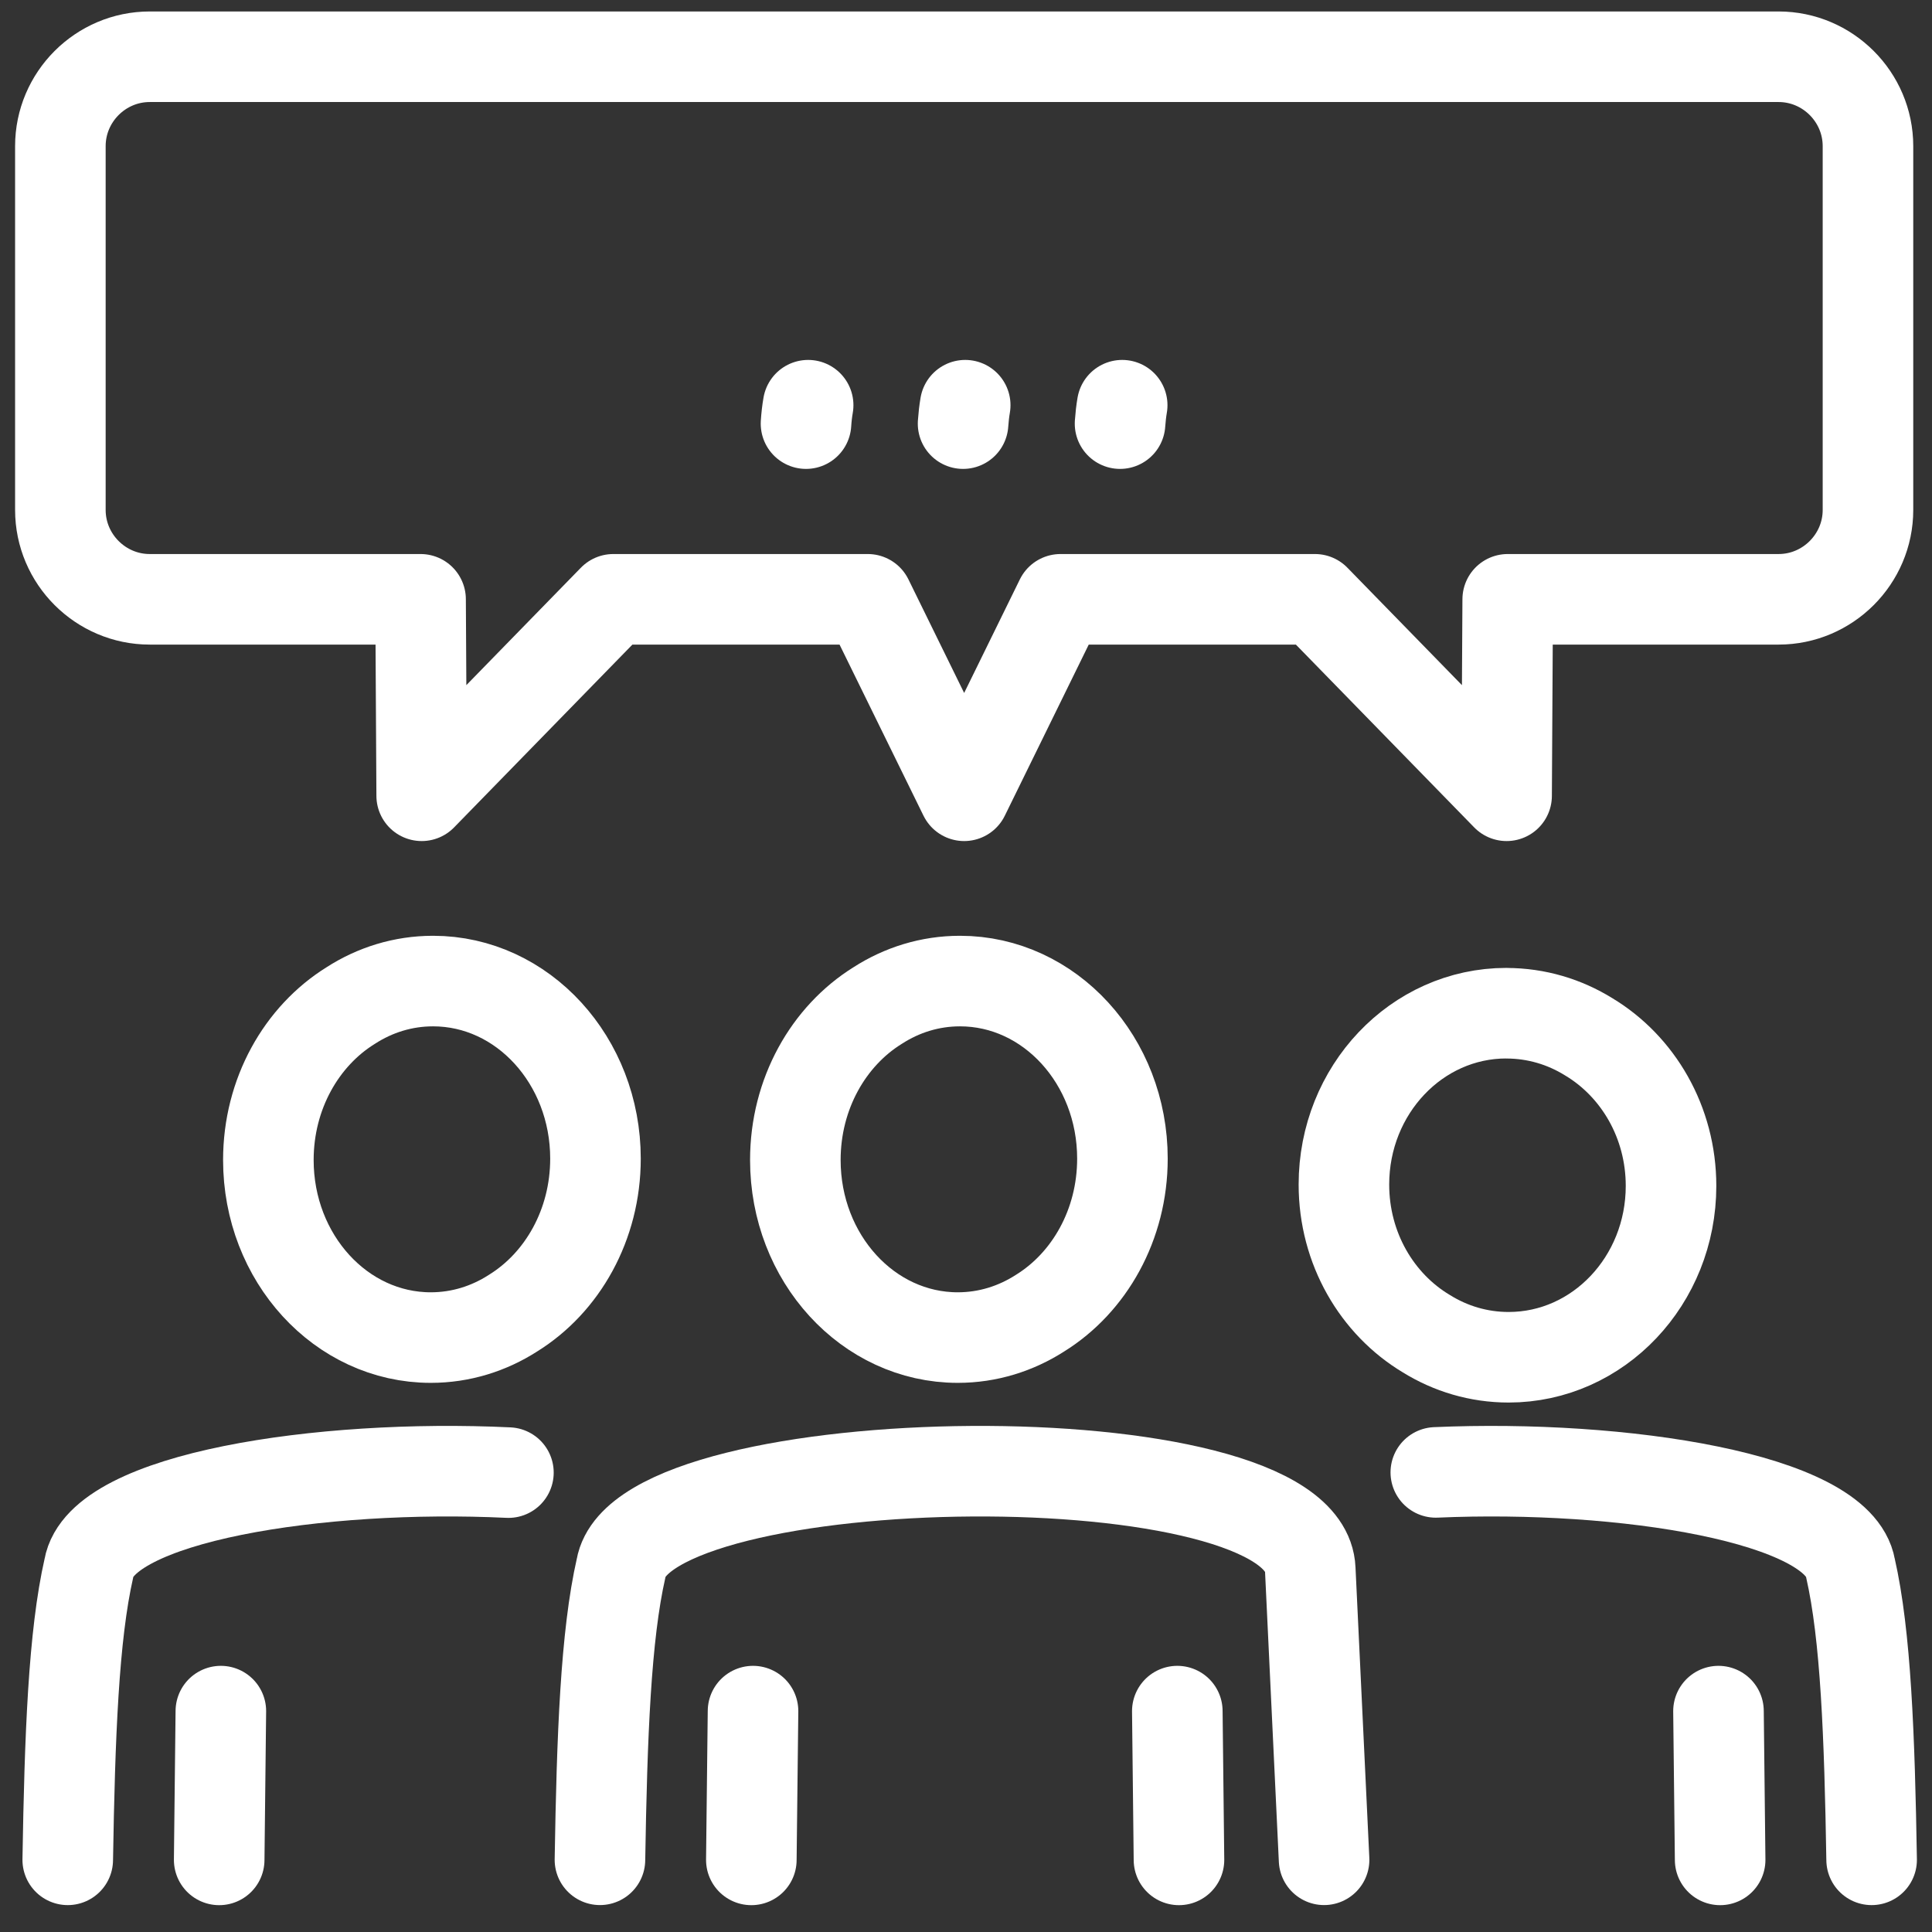
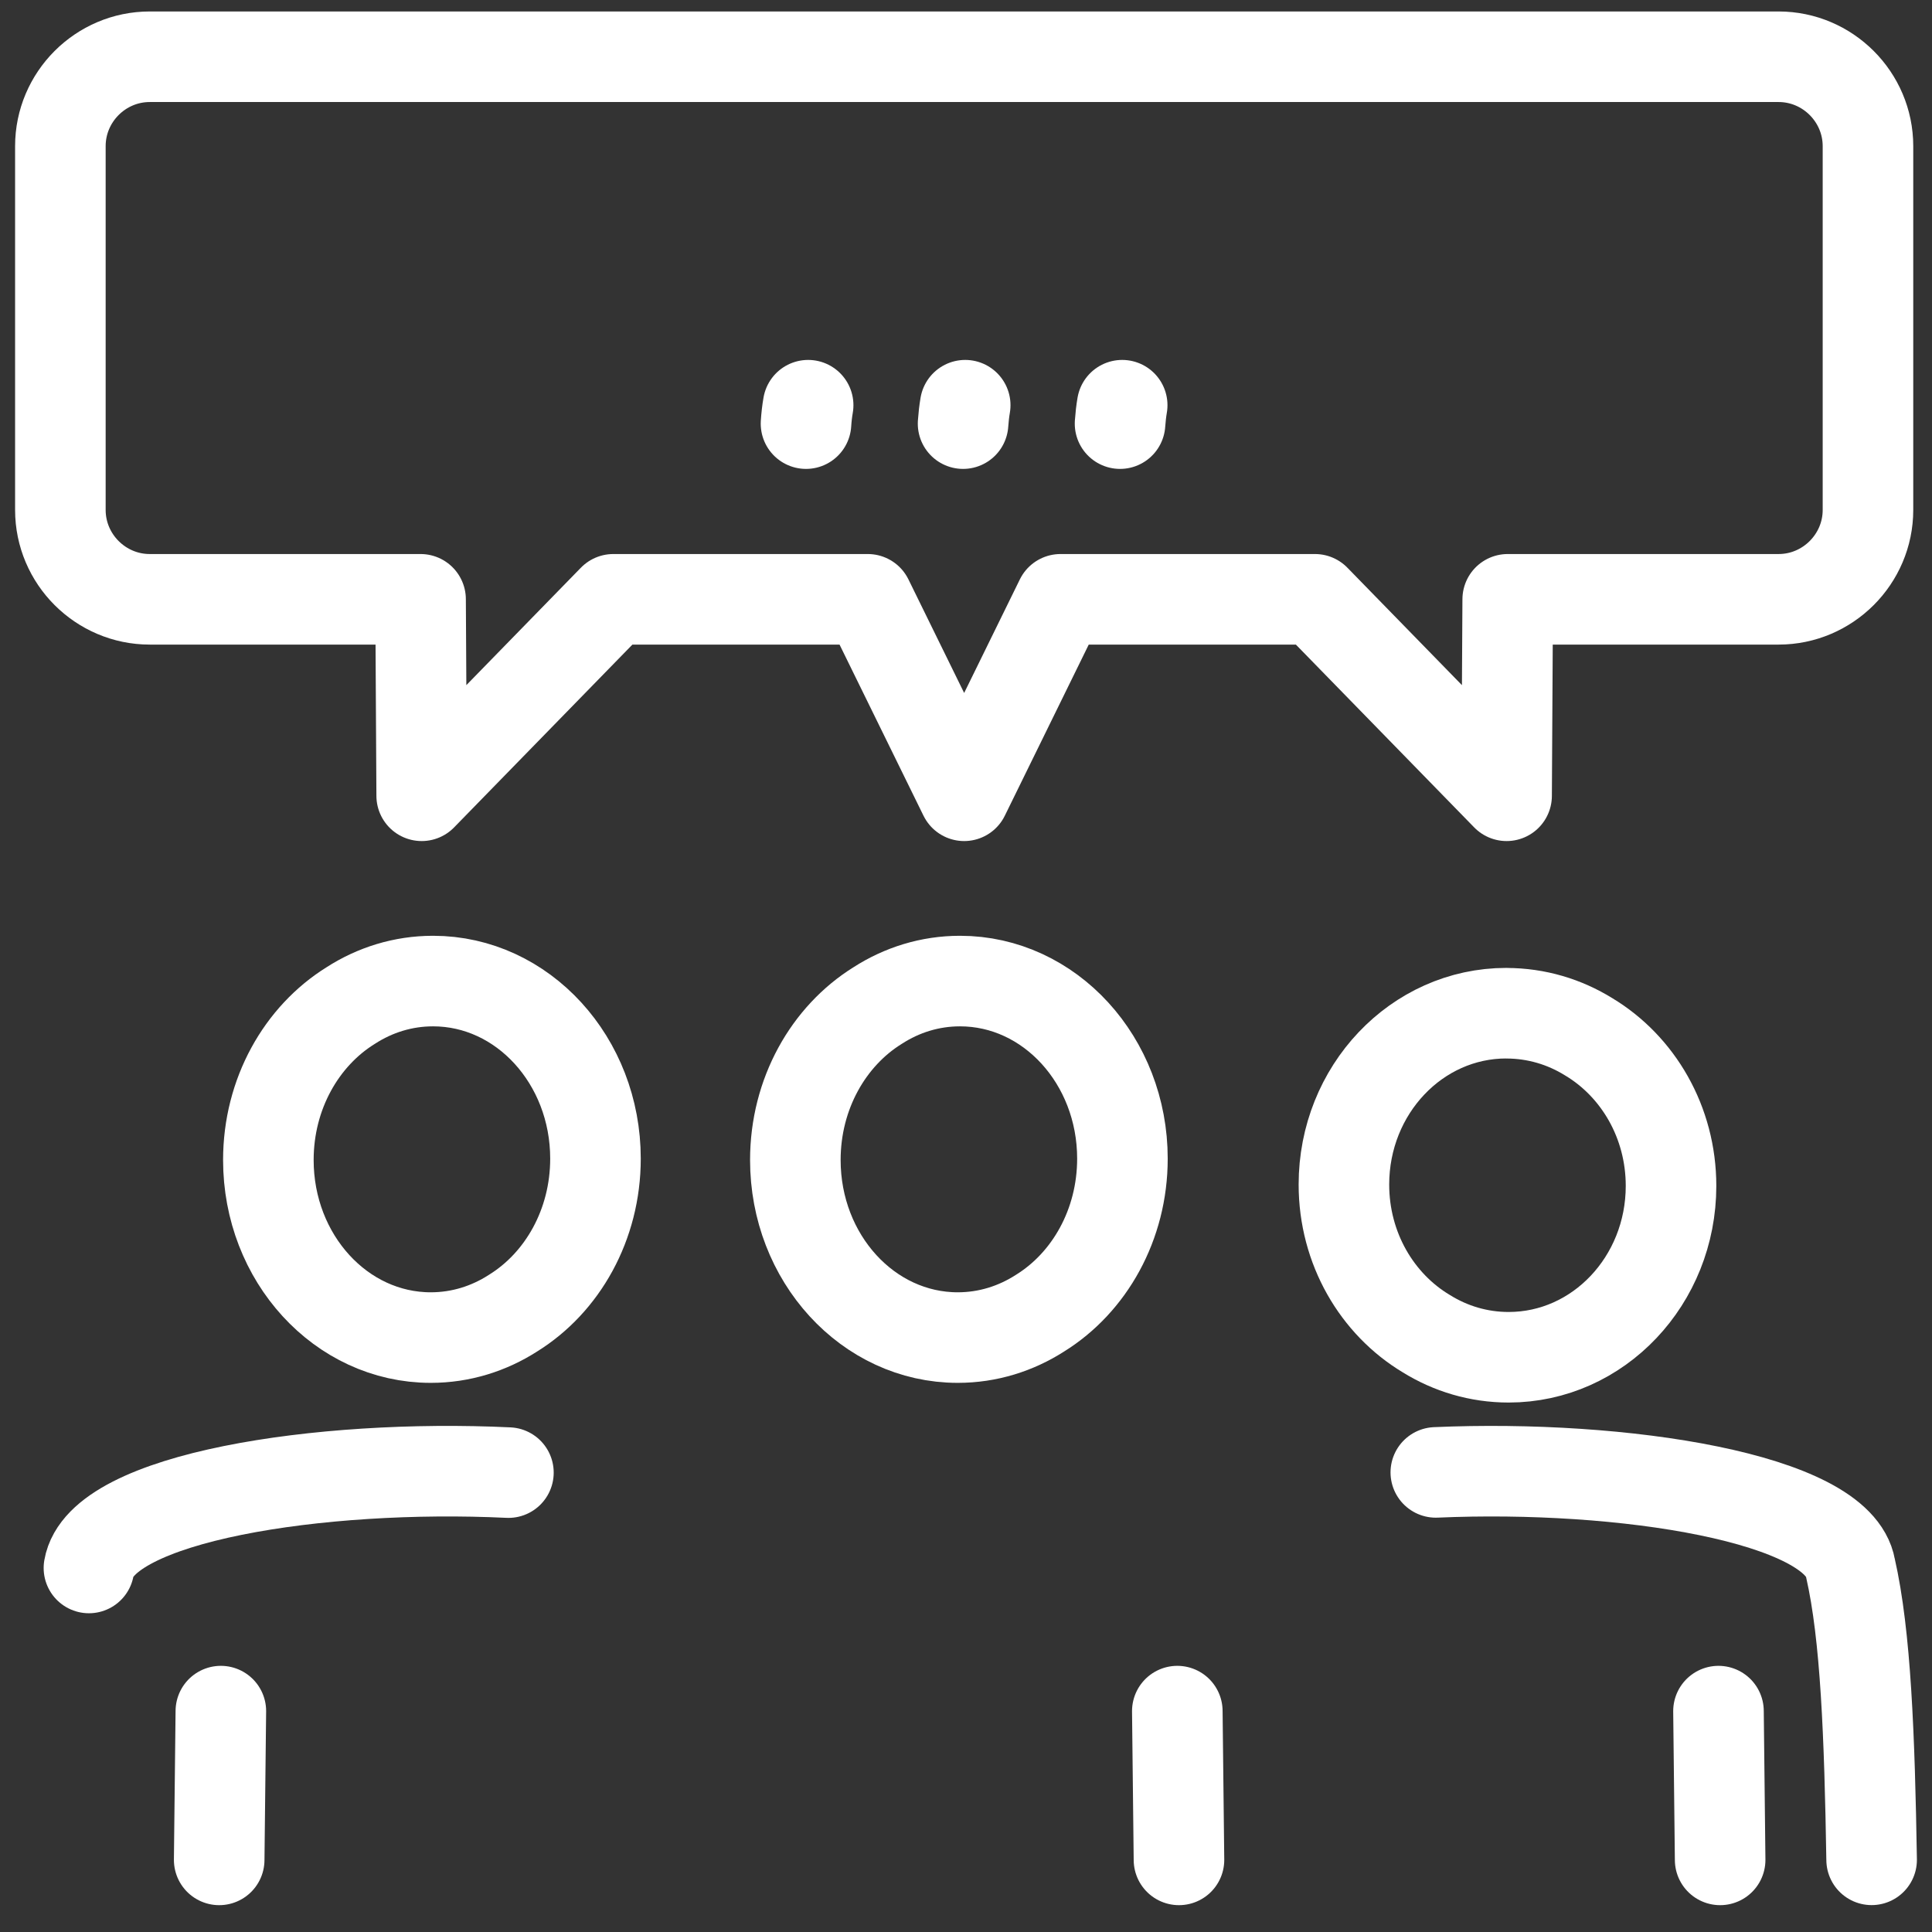
<svg xmlns="http://www.w3.org/2000/svg" width="64" height="64" viewBox="0 0 64 64" fill="none">
  <rect x="0" y="0" width="64" height="64" fill="#333333" stroke="none" />
  <g id="Kommunikation-AugenhÃ¶he">
    <path id="Vector" d="M31.802 32.499C34.773 32.499 37.182 35.132 37.182 38.381C37.182 40.576 36.083 42.489 34.454 43.499C33.654 44.013 32.723 44.309 31.727 44.309C28.756 44.309 26.347 41.677 26.347 38.427C26.347 36.233 27.446 34.32 29.073 33.31C29.873 32.794 30.805 32.499 31.8 32.499H31.802Z" stroke="white" stroke-width="3" stroke-linecap="round" stroke-linejoin="round" />
    <path id="Vector_2" d="M14.346 32.499C17.317 32.499 19.726 35.132 19.726 38.381C19.726 40.576 18.627 42.489 16.996 43.499C16.197 44.013 15.266 44.309 14.27 44.309C11.299 44.309 8.89 41.677 8.89 38.427C8.89 36.233 9.989 34.32 11.618 33.31C12.417 32.794 13.35 32.499 14.344 32.499H14.346Z" stroke="white" stroke-width="3" stroke-linecap="round" stroke-linejoin="round" />
    <path id="Vector_3" d="M39.055 61.611L39 56.683" stroke="white" stroke-width="3" stroke-linecap="round" stroke-linejoin="round" />
-     <path id="Vector_4" d="M43.862 61.608L43.404 51.984C43.218 47.493 21.285 47.828 20.576 51.94C20.066 54.175 19.941 57.512 19.874 61.608" stroke="white" stroke-width="3" stroke-linecap="round" stroke-linejoin="round" />
-     <path id="Vector_5" d="M24.945 56.683L24.889 61.611" stroke="white" stroke-width="3" stroke-linecap="round" stroke-linejoin="round" />
-     <path id="Vector_6" d="M16.842 48.782C10.615 48.484 3.35 49.603 2.946 51.941C2.436 54.176 2.312 57.512 2.244 61.609" stroke="white" stroke-width="3" stroke-linecap="round" stroke-linejoin="round" />
+     <path id="Vector_6" d="M16.842 48.782C10.615 48.484 3.35 49.603 2.946 51.941" stroke="white" stroke-width="3" stroke-linecap="round" stroke-linejoin="round" />
    <path id="Vector_7" d="M7.316 56.683L7.261 61.611" stroke="white" stroke-width="3" stroke-linecap="round" stroke-linejoin="round" />
    <path id="Vector_8" d="M47.563 48.775C53.753 48.503 60.897 49.622 61.298 51.941C61.808 54.176 61.932 57.512 62 61.609" stroke="white" stroke-width="3" stroke-linecap="round" stroke-linejoin="round" />
    <path id="Vector_9" d="M56.927 56.683L56.982 61.611" stroke="white" stroke-width="3" stroke-linecap="round" stroke-linejoin="round" />
    <path id="Vector_10" d="M49.899 33.563C46.928 33.563 44.519 36.105 44.519 39.239C44.519 41.357 45.618 43.203 47.248 44.179C48.048 44.676 48.979 44.961 49.975 44.961C52.946 44.961 55.355 42.419 55.355 39.285C55.355 37.167 54.256 35.322 52.629 34.346C51.829 33.85 50.897 33.565 49.902 33.565L49.899 33.563Z" stroke="white" stroke-width="3" stroke-linecap="round" stroke-linejoin="round" />
    <g id="Group 642">
      <path id="Vector_11" d="M4.96 1.88H58.919C60.546 1.88 61.879 3.213 61.879 4.841V16.893C61.879 18.52 60.546 19.853 58.919 19.853H49.945L49.908 26.361L43.56 19.853H35.131L31.939 26.361L28.746 19.853H20.317L13.969 26.361L13.932 19.853H4.96C3.333 19.853 2 18.522 2 16.893V4.841C2 3.213 3.331 1.88 4.96 1.88Z" stroke="white" stroke-width="3" stroke-linecap="round" stroke-linejoin="round" />
      <path id="Vector_12" d="M37.174 13.423C37.141 13.615 37.118 13.819 37.103 14.033" stroke="white" stroke-width="3" stroke-linecap="round" stroke-linejoin="round" />
      <path id="Vector_13" d="M31.974 13.423C31.941 13.615 31.918 13.819 31.903 14.033" stroke="white" stroke-width="3" stroke-linecap="round" stroke-linejoin="round" />
      <path id="Vector_14" d="M26.771 13.423C26.737 13.615 26.714 13.819 26.7 14.033" stroke="white" stroke-width="3" stroke-linecap="round" stroke-linejoin="round" />
    </g>
  </g>
</svg>